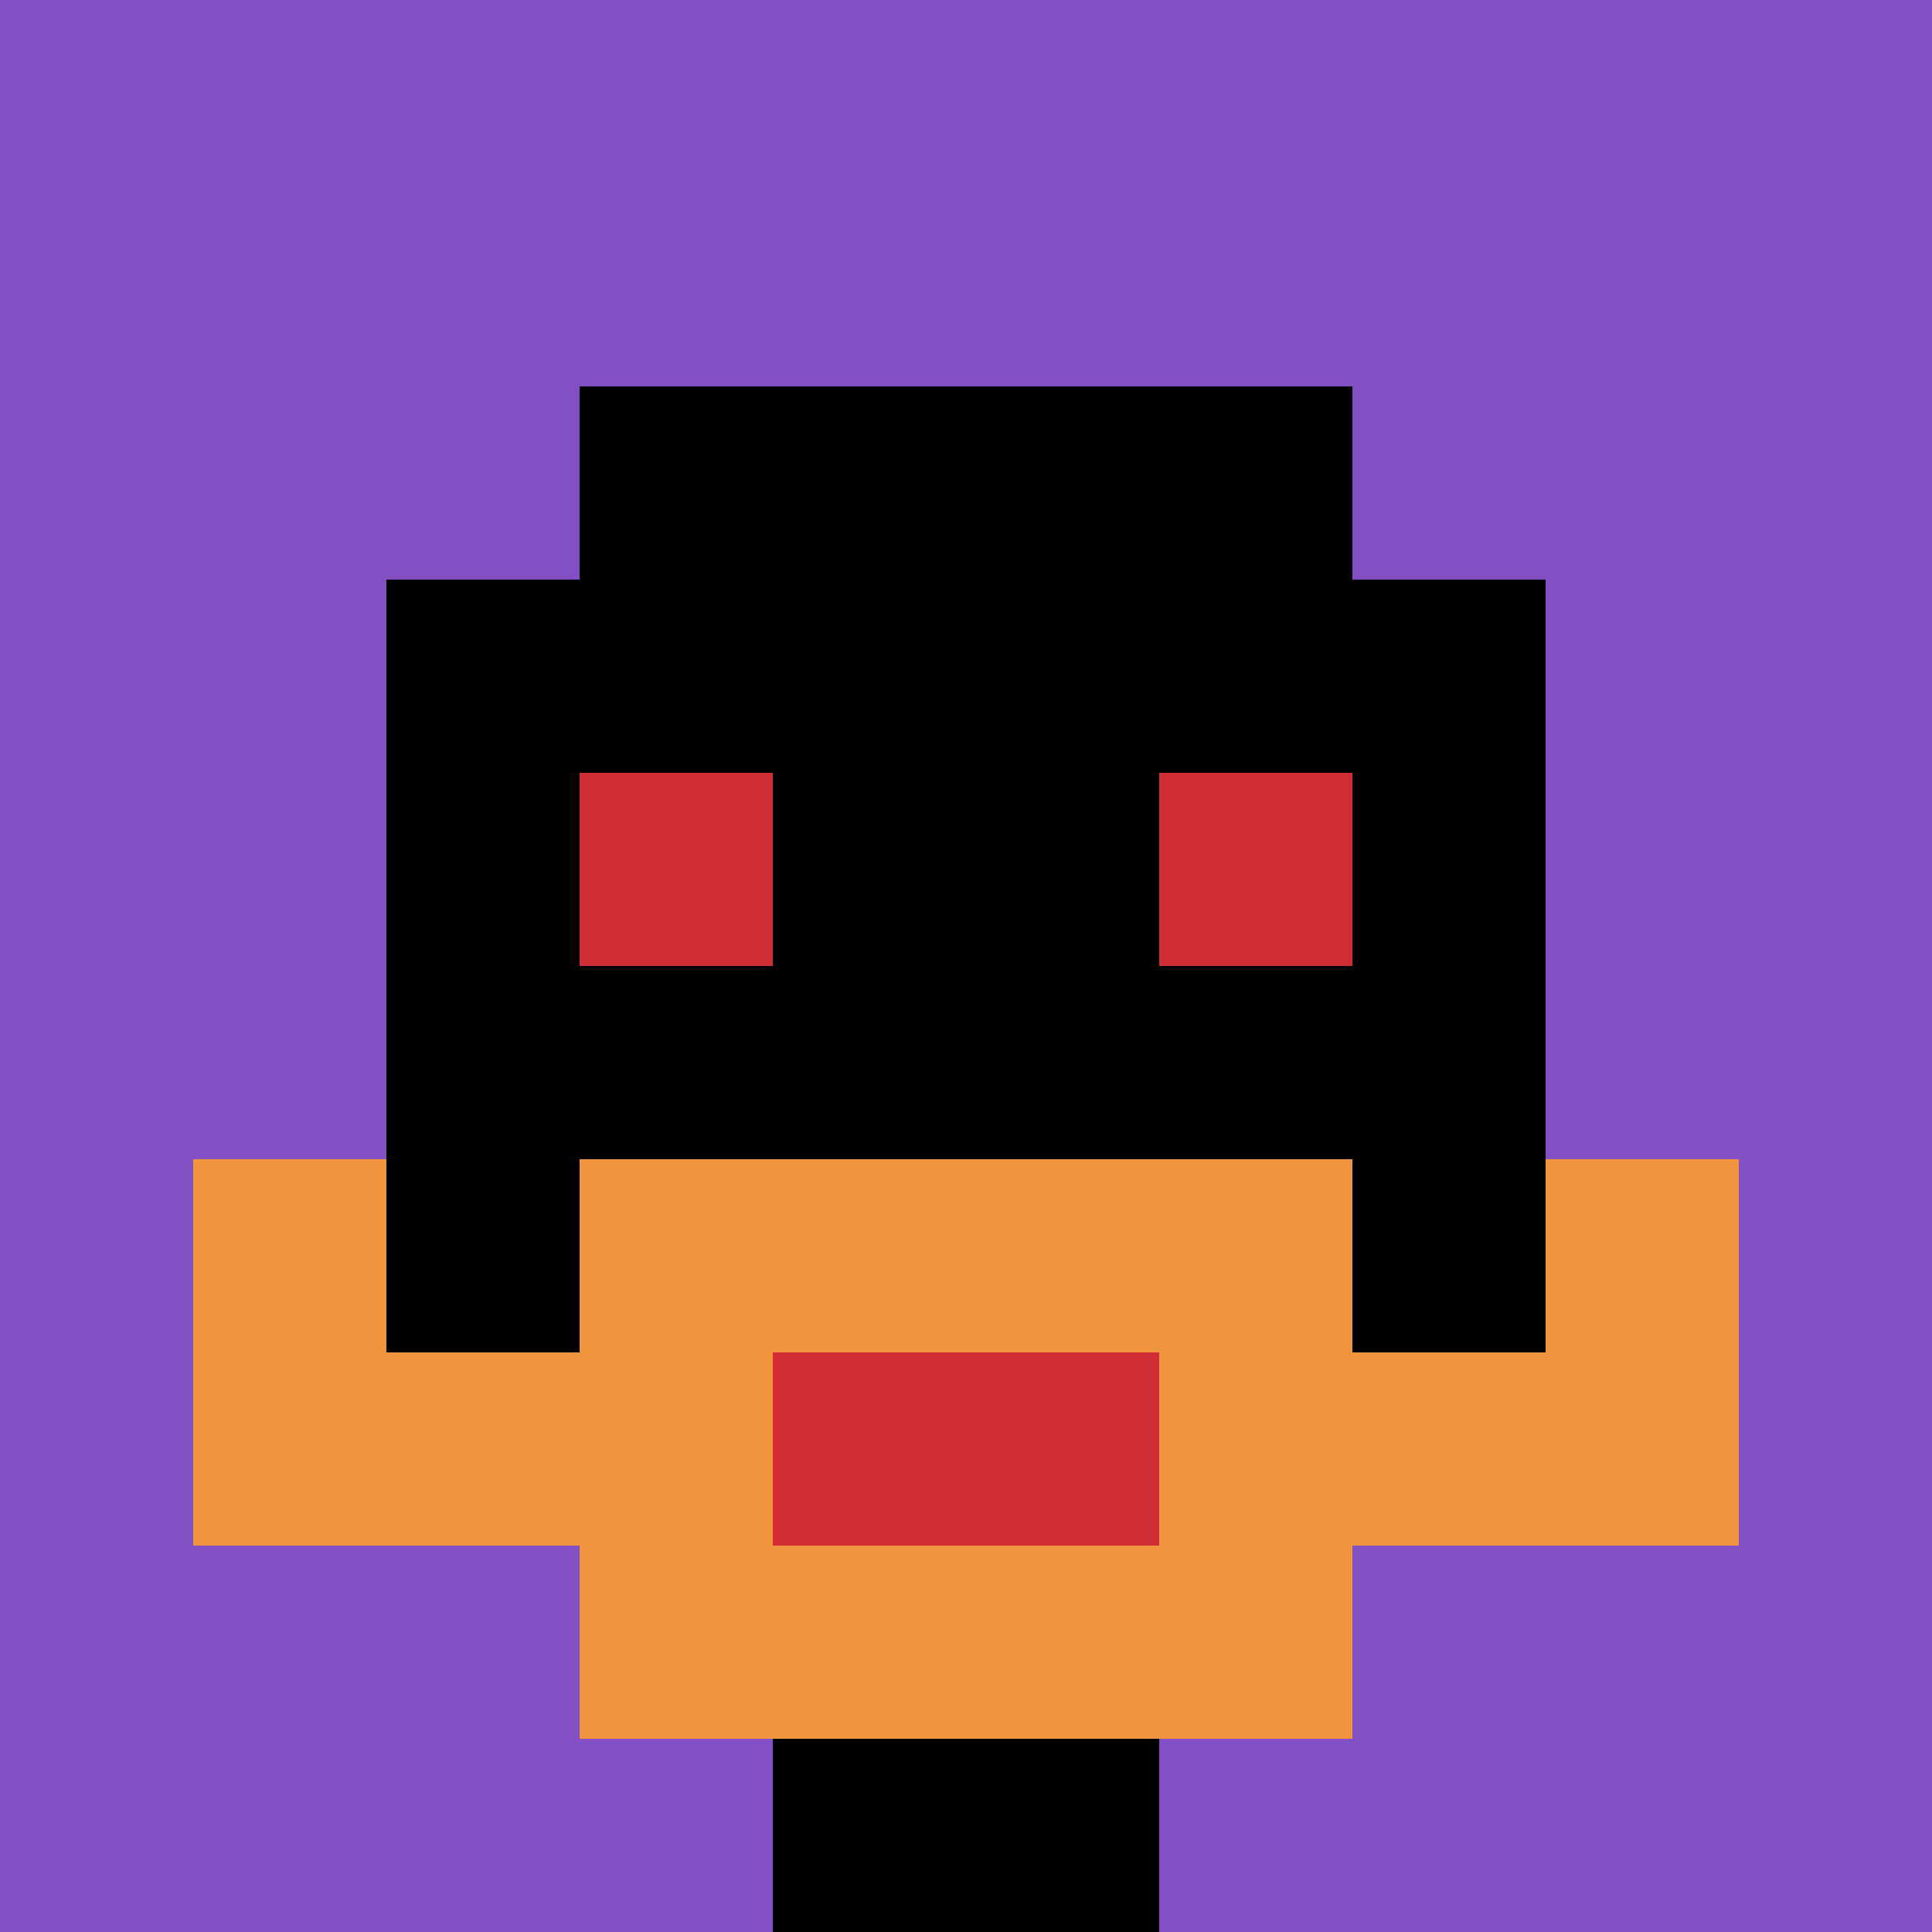
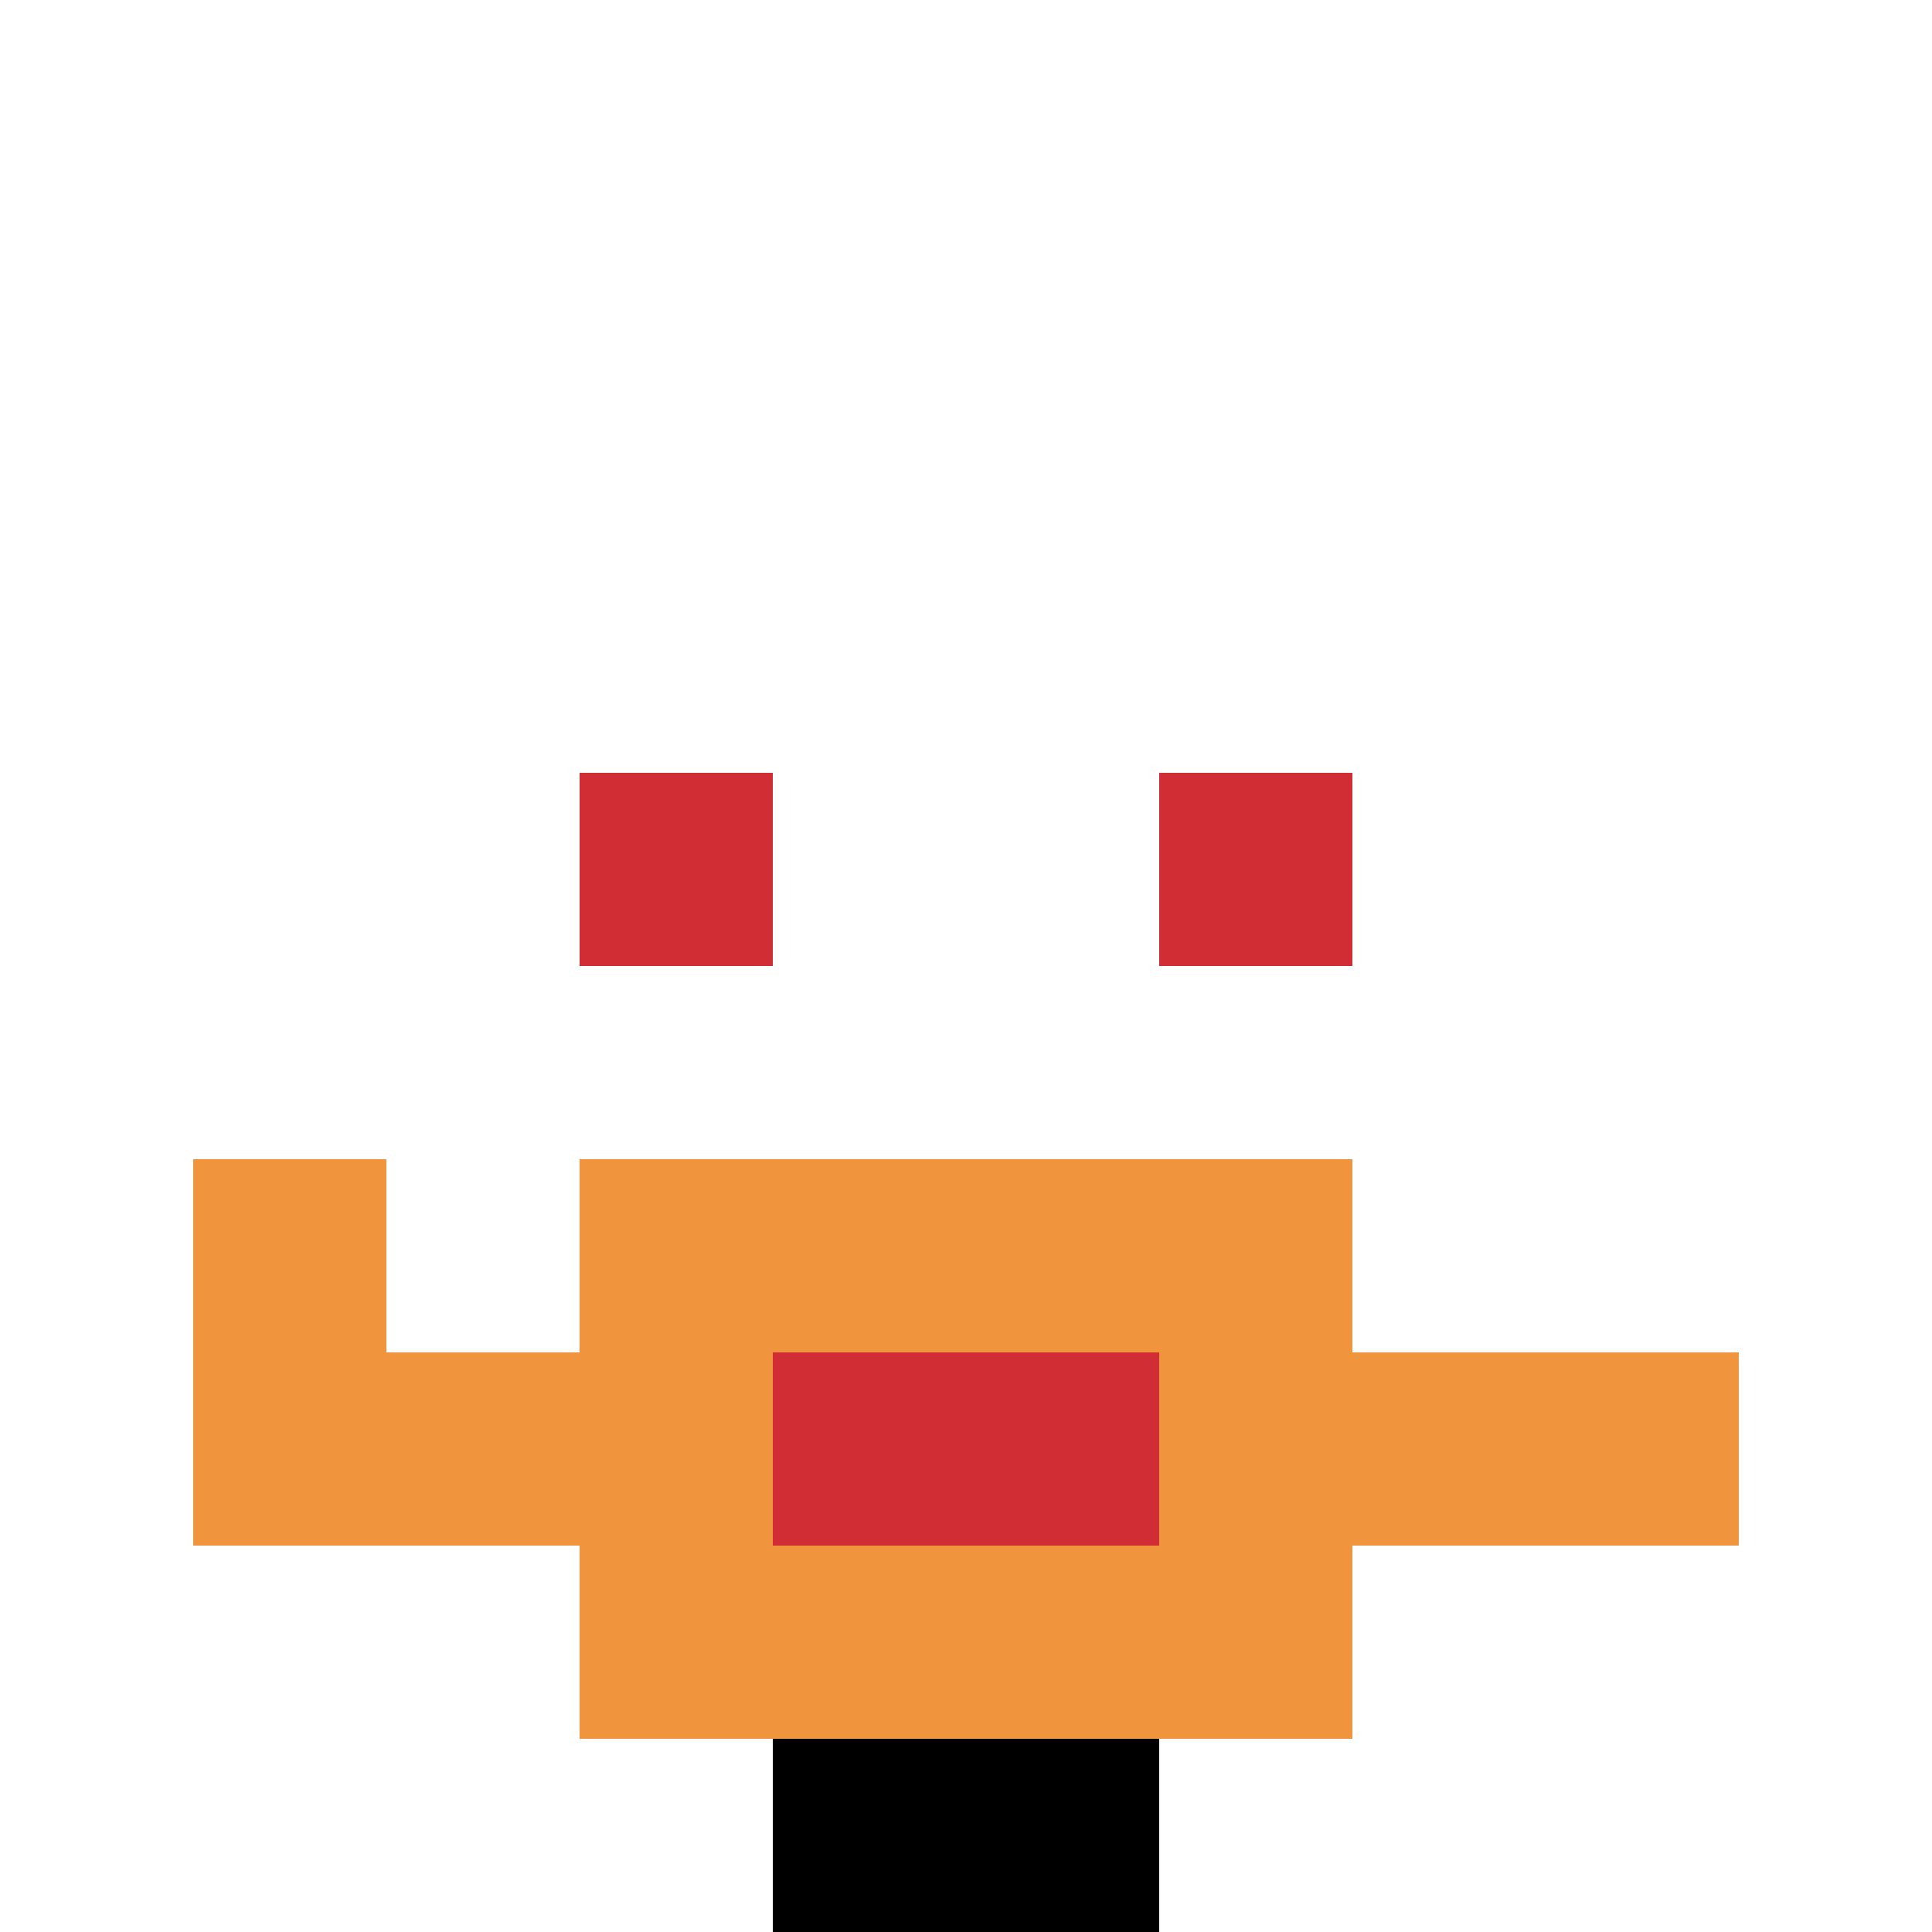
<svg xmlns="http://www.w3.org/2000/svg" version="1.1" width="900" height="900">
  <title>'goose-pfp-865674' by Dmitri Cherniak</title>
  <desc>seed=865674
backgroundColor=#ffffff
padding=20
innerPadding=0
timeout=500
dimension=1
border=false
Save=function(){return n.handleSave()}
frame=16

Rendered at Sun Sep 15 2024 11:38:50 GMT-0400 (Paraguay Standard Time)
Generated in &lt;1ms
</desc>
  <defs />
  <rect width="100%" height="100%" fill="#ffffff" />
  <g>
    <g id="0-0">
-       <rect x="0" y="0" height="900" width="900" fill="#834FC4" />
      <g>
-         <rect id="0-0-3-2-4-7" x="270" y="180" width="360" height="630" fill="#000000" />
-         <rect id="0-0-2-3-6-5" x="180" y="270" width="540" height="450" fill="#000000" />
        <rect id="0-0-4-8-2-2" x="360" y="720" width="180" height="180" fill="#000000" />
        <rect id="0-0-1-7-8-1" x="90" y="630" width="720" height="90" fill="#F0943E" />
        <rect id="0-0-3-6-4-3" x="270" y="540" width="360" height="270" fill="#F0943E" />
        <rect id="0-0-4-7-2-1" x="360" y="630" width="180" height="90" fill="#D12D35" />
        <rect id="0-0-1-6-1-2" x="90" y="540" width="90" height="180" fill="#F0943E" />
-         <rect id="0-0-8-6-1-2" x="720" y="540" width="90" height="180" fill="#F0943E" />
        <rect id="0-0-3-4-1-1" x="270" y="360" width="90" height="90" fill="#D12D35" />
        <rect id="0-0-6-4-1-1" x="540" y="360" width="90" height="90" fill="#D12D35" />
      </g>
-       <rect x="0" y="0" stroke="white" stroke-width="0" height="900" width="900" fill="none" />
    </g>
  </g>
</svg>